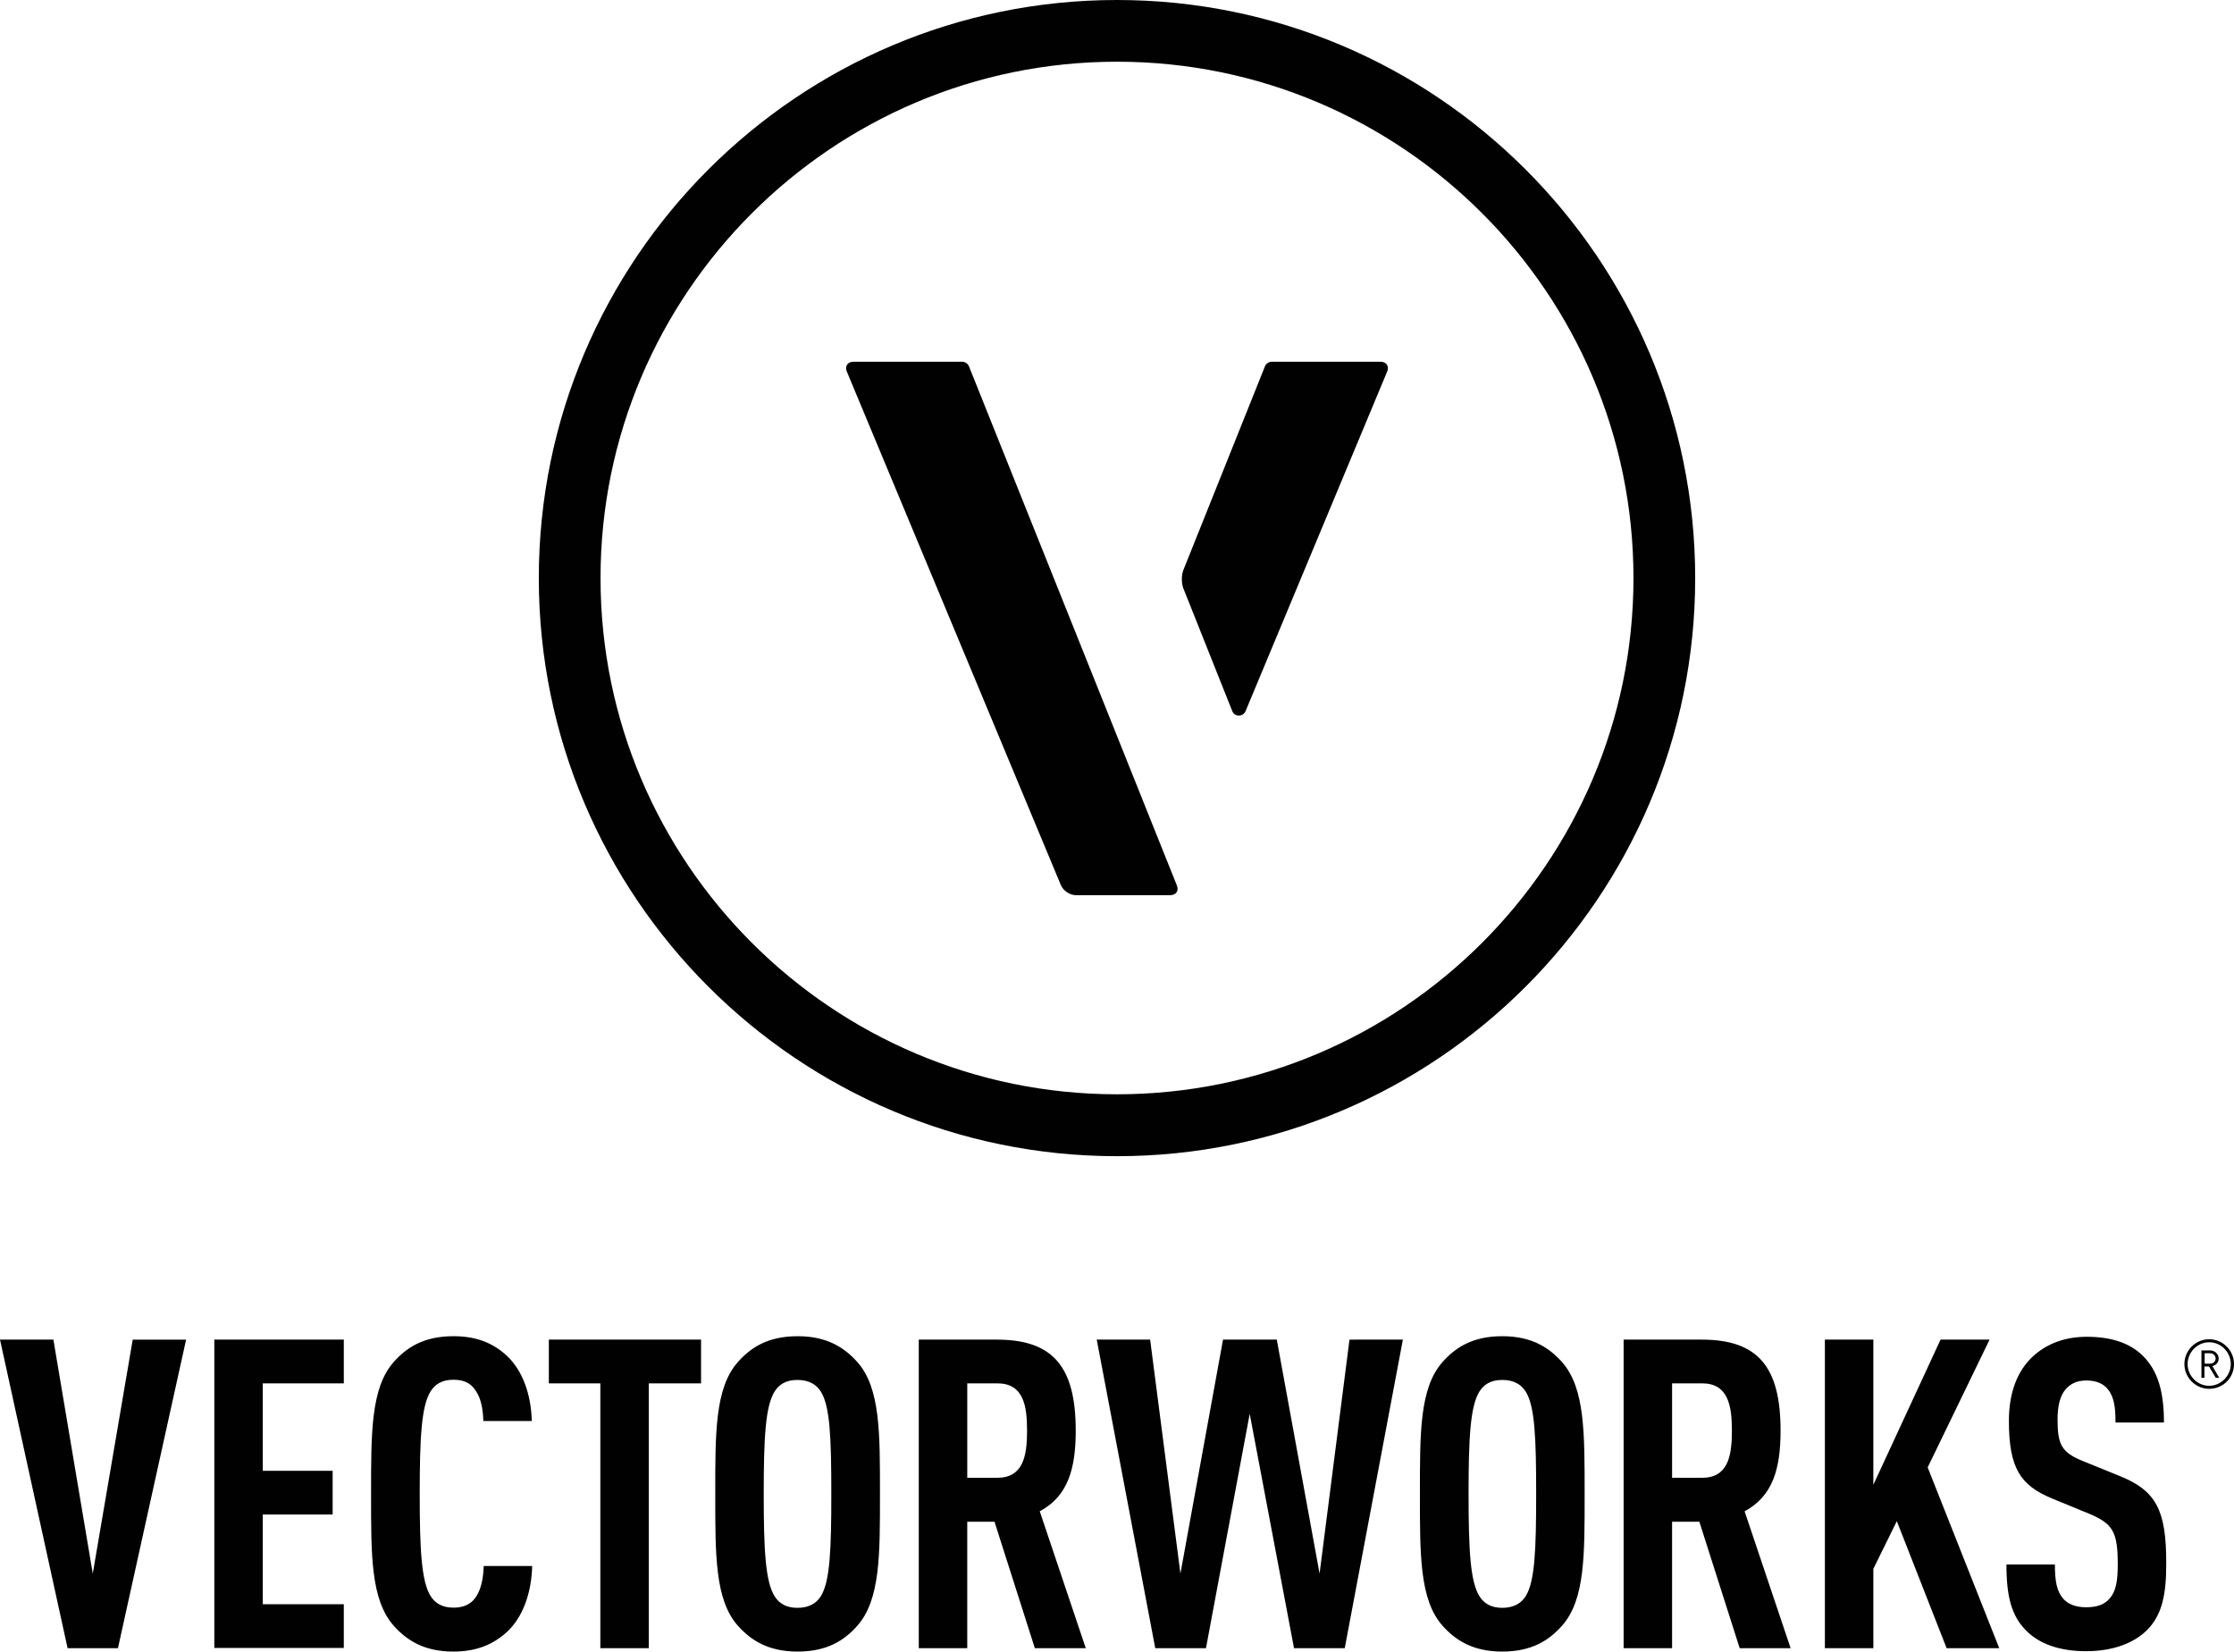
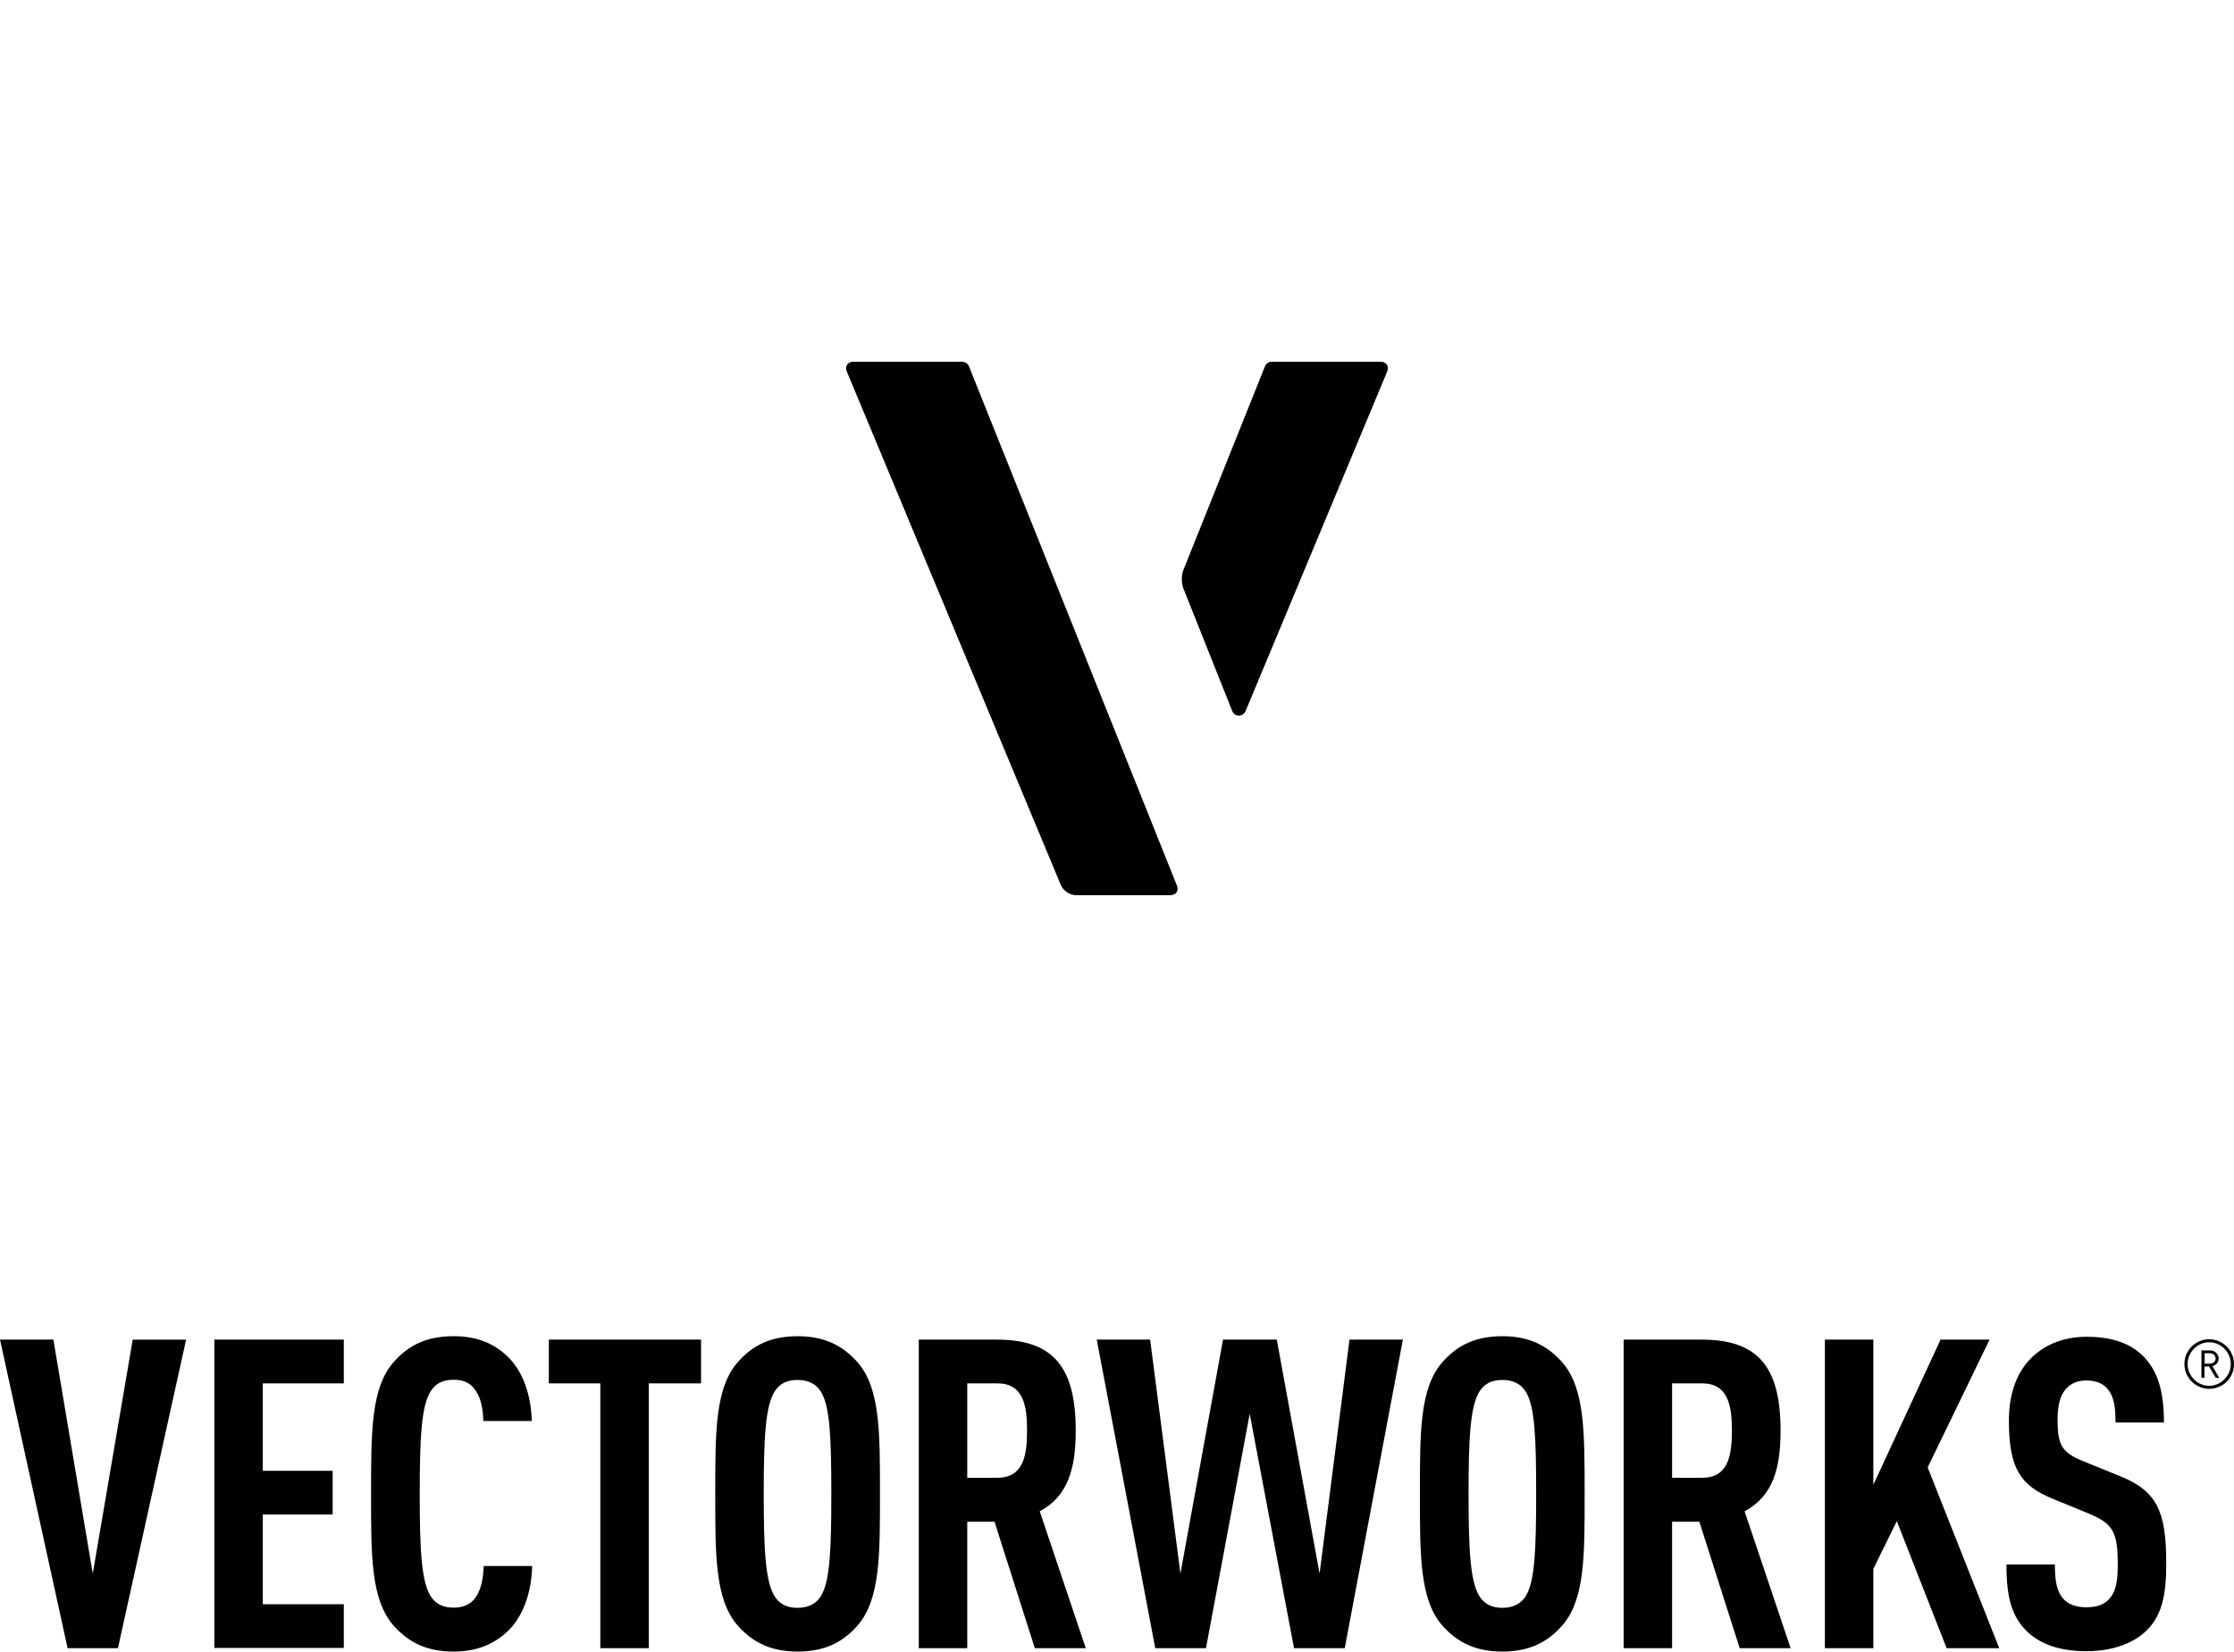
<svg xmlns="http://www.w3.org/2000/svg" xml:space="preserve" id="Layer_1" x="0" y="0" style="enable-background:new 0 0 1180 872.5" version="1.1" viewBox="0 0 1180 872.5">
  <style>.st0{fill:#010101}</style>
-   <path d="M590 610.8c-168.4 0-305.4-137-305.4-305.4C284.6 137 421.6 0 590 0s305.4 137 305.4 305.4c0 168.4-137 305.4-305.4 305.4m0-578.2c-150.4 0-272.8 122.4-272.8 272.8S439.6 578.1 590 578.1s272.8-122.4 272.8-272.7C862.8 155 740.4 32.6 590 32.6" class="st0" />
  <path d="m447.3 196.3 113.1 271.4c1.2 2.8 4.7 5.2 7.8 5.2h49.9c3.1 0 4.7-2.3 3.5-5.2L511.8 193.5c-.5-1.3-2.1-2.4-3.5-2.4h-57.5c-3.1 0-4.7 2.4-3.5 5.2M671.7 191.1h57.5c3.1 0 4.7 2.4 3.5 5.2l-74.8 179.4c-1.3 3.1-5.8 3.1-7 0l-25.9-65c-1-2.6-1-6.8 0-9.4l43.2-107.9c.5-1.3 2.1-2.3 3.5-2.3M62.3 870.7H35.7L0 707.7h28.2L49 831.3l21.1-123.6h28.2l-36 163zM113.2 870.7v-163h68.4v23.1h-42.8V777h36.9v23.1h-36.9v47.4h42.8v23.1h-68.4zM267.7 862.2c-7.3 6.6-16 10.3-28.2 10.3-15.6 0-24.7-6-31.6-13.7-12.1-13.8-11.9-37.3-11.9-69.4 0-32-.2-56.1 11.9-69.8 6.9-7.8 16-13.7 31.6-13.7 12.4 0 21.1 3.7 28.4 10.5 8 7.6 12.6 19.9 13 34.3h-25.6c-.2-6-1.1-11.7-3.9-15.8-2.3-3.7-5.7-6-11.9-6s-9.8 2.5-12.1 6.2c-4.8 7.8-5.7 24.3-5.7 54 0 29.8.9 46.2 5.7 54 2.3 3.7 6 6.2 12.1 6.2s9.8-2.3 12.1-6c2.7-4.1 3.7-10.1 3.9-16h25.6c-.4 14.8-5.2 27.4-13.4 34.9zM342.7 730.8v139.9h-25.6V730.8h-27.2v-23.1h80.4v23.1h-27.6zM452.9 858.8c-6.9 7.8-16 13.7-31.6 13.7s-24.7-6-31.6-13.7c-12.1-13.7-11.9-37.5-11.9-69.6 0-32.1-.2-55.9 11.9-69.6 6.9-7.8 16-13.7 31.6-13.7s24.7 6 31.6 13.7c12.1 13.7 11.9 37.5 11.9 69.6 0 32 .2 55.8-11.9 69.6zm-19.3-123.6c-2.3-3.7-6.2-6.2-12.4-6.2s-9.8 2.5-12.1 6.2c-4.8 7.8-5.7 24.3-5.7 54 0 29.8.9 46.2 5.7 54 2.3 3.7 6 6.2 12.1 6.2 6.2 0 10.1-2.5 12.4-6.2 4.8-7.8 5.5-24.3 5.5-54 0-29.8-.7-46.3-5.5-54zM546.6 870.7l-21.3-66.8h-14.4v66.8h-25.6v-163h41.2c29.8 0 41.7 14.4 41.7 48.1 0 20.1-4.1 34.6-19 42.6l24.3 72.3h-26.9zm-19.9-139.9h-15.8v49.9h15.8c13.7 0 15.8-11.4 15.8-24.9 0-13.5-2-25-15.8-25zM710.3 870.7h-26.8l-23.4-123.8L637 870.7h-26.8l-30.9-163h28.2l16 123.6L646 707.7h28.4L697 831.3l15.8-123.6H741l-30.7 163zM825.1 858.8c-6.9 7.8-16 13.7-31.6 13.7s-24.7-6-31.6-13.7c-12.1-13.7-11.9-37.5-11.9-69.6 0-32.1-.2-55.9 11.9-69.6 6.9-7.8 16-13.7 31.6-13.7s24.7 6 31.6 13.7c12.1 13.7 11.9 37.5 11.9 69.6 0 32 .3 55.8-11.9 69.6zm-19.2-123.6c-2.3-3.7-6.2-6.2-12.4-6.2s-9.8 2.5-12.1 6.2c-4.8 7.8-5.7 24.3-5.7 54 0 29.8.9 46.2 5.7 54 2.3 3.7 6 6.2 12.1 6.2s10.1-2.5 12.4-6.2c4.8-7.8 5.5-24.3 5.5-54 0-29.8-.7-46.3-5.5-54zM918.9 870.7l-21.3-66.8h-14.4v66.8h-25.6v-163h41.2c29.8 0 41.7 14.4 41.7 48.1 0 20.1-4.1 34.6-19 42.6l24.3 72.3h-26.9zM899 730.8h-15.8v49.9H899c13.7 0 15.8-11.4 15.8-24.9 0-13.5-2.1-25-15.8-25zM1028.2 870.7l-26.3-67.1-12.4 25.2v41.9h-25.6v-163h25.6v76.7l35.5-76.7h25.9l-32.7 67.5 37.8 95.5h-27.8zM1133.7 861.5c-6.6 6.4-17.4 10.8-31.8 10.8-14.2 0-24.7-3.9-31.6-10.8-7.8-7.8-10.5-17.9-10.5-35h25.6c0 8.7.9 14.2 4.6 18.3 2.3 2.5 6.2 4.3 11.9 4.3 6 0 9.8-1.6 12.4-4.6 3.4-3.9 4.3-9.4 4.3-18.1 0-17.4-2.7-21.5-15.3-26.8l-19.5-8c-16.5-6.9-22.7-15.8-22.7-41 0-14.7 4.3-26.6 13.3-34.6 7.1-6.2 16.3-9.8 27.9-9.8 13 0 22.7 3.4 29.3 9.8 8.5 8.2 11.4 19.9 11.4 35.5h-25.6c0-7.3-.5-13.1-3.9-17.4-2.3-3-6-4.8-11.4-4.8-5.3 0-8.5 1.8-11 4.6-3 3.4-4.3 8.9-4.3 16 0 13.3 2.1 17.4 13.5 22l19.2 7.8c19.5 7.8 24.7 18.3 24.7 45.8.1 16.8-2.2 28-10.5 36zM1166.9 733.7c-7.2 0-13.1-5.9-13.1-13.1 0-7.2 5.9-13.1 13.1-13.1 7.2 0 13.1 5.9 13.1 13.1 0 7.3-5.8 13.1-13.1 13.1zm0-24.6c-6.3 0-11.4 5.3-11.4 11.5s5.1 11.5 11.4 11.5c6.2 0 11.4-5.3 11.4-11.5s-5.1-11.5-11.4-11.5zm3.5 18.8-3.6-6h-2.4v6h-1.6v-14.5h4.6c2.4 0 4.5 1.8 4.5 4.3 0 2.1-1.4 3.5-3.3 4l3.6 6.2h-1.8zm-3.1-13h-2.8v5.5h2.8c1.7 0 3-1.2 3-2.7 0-1.6-1.3-2.8-3-2.8z" class="st0" />
</svg>